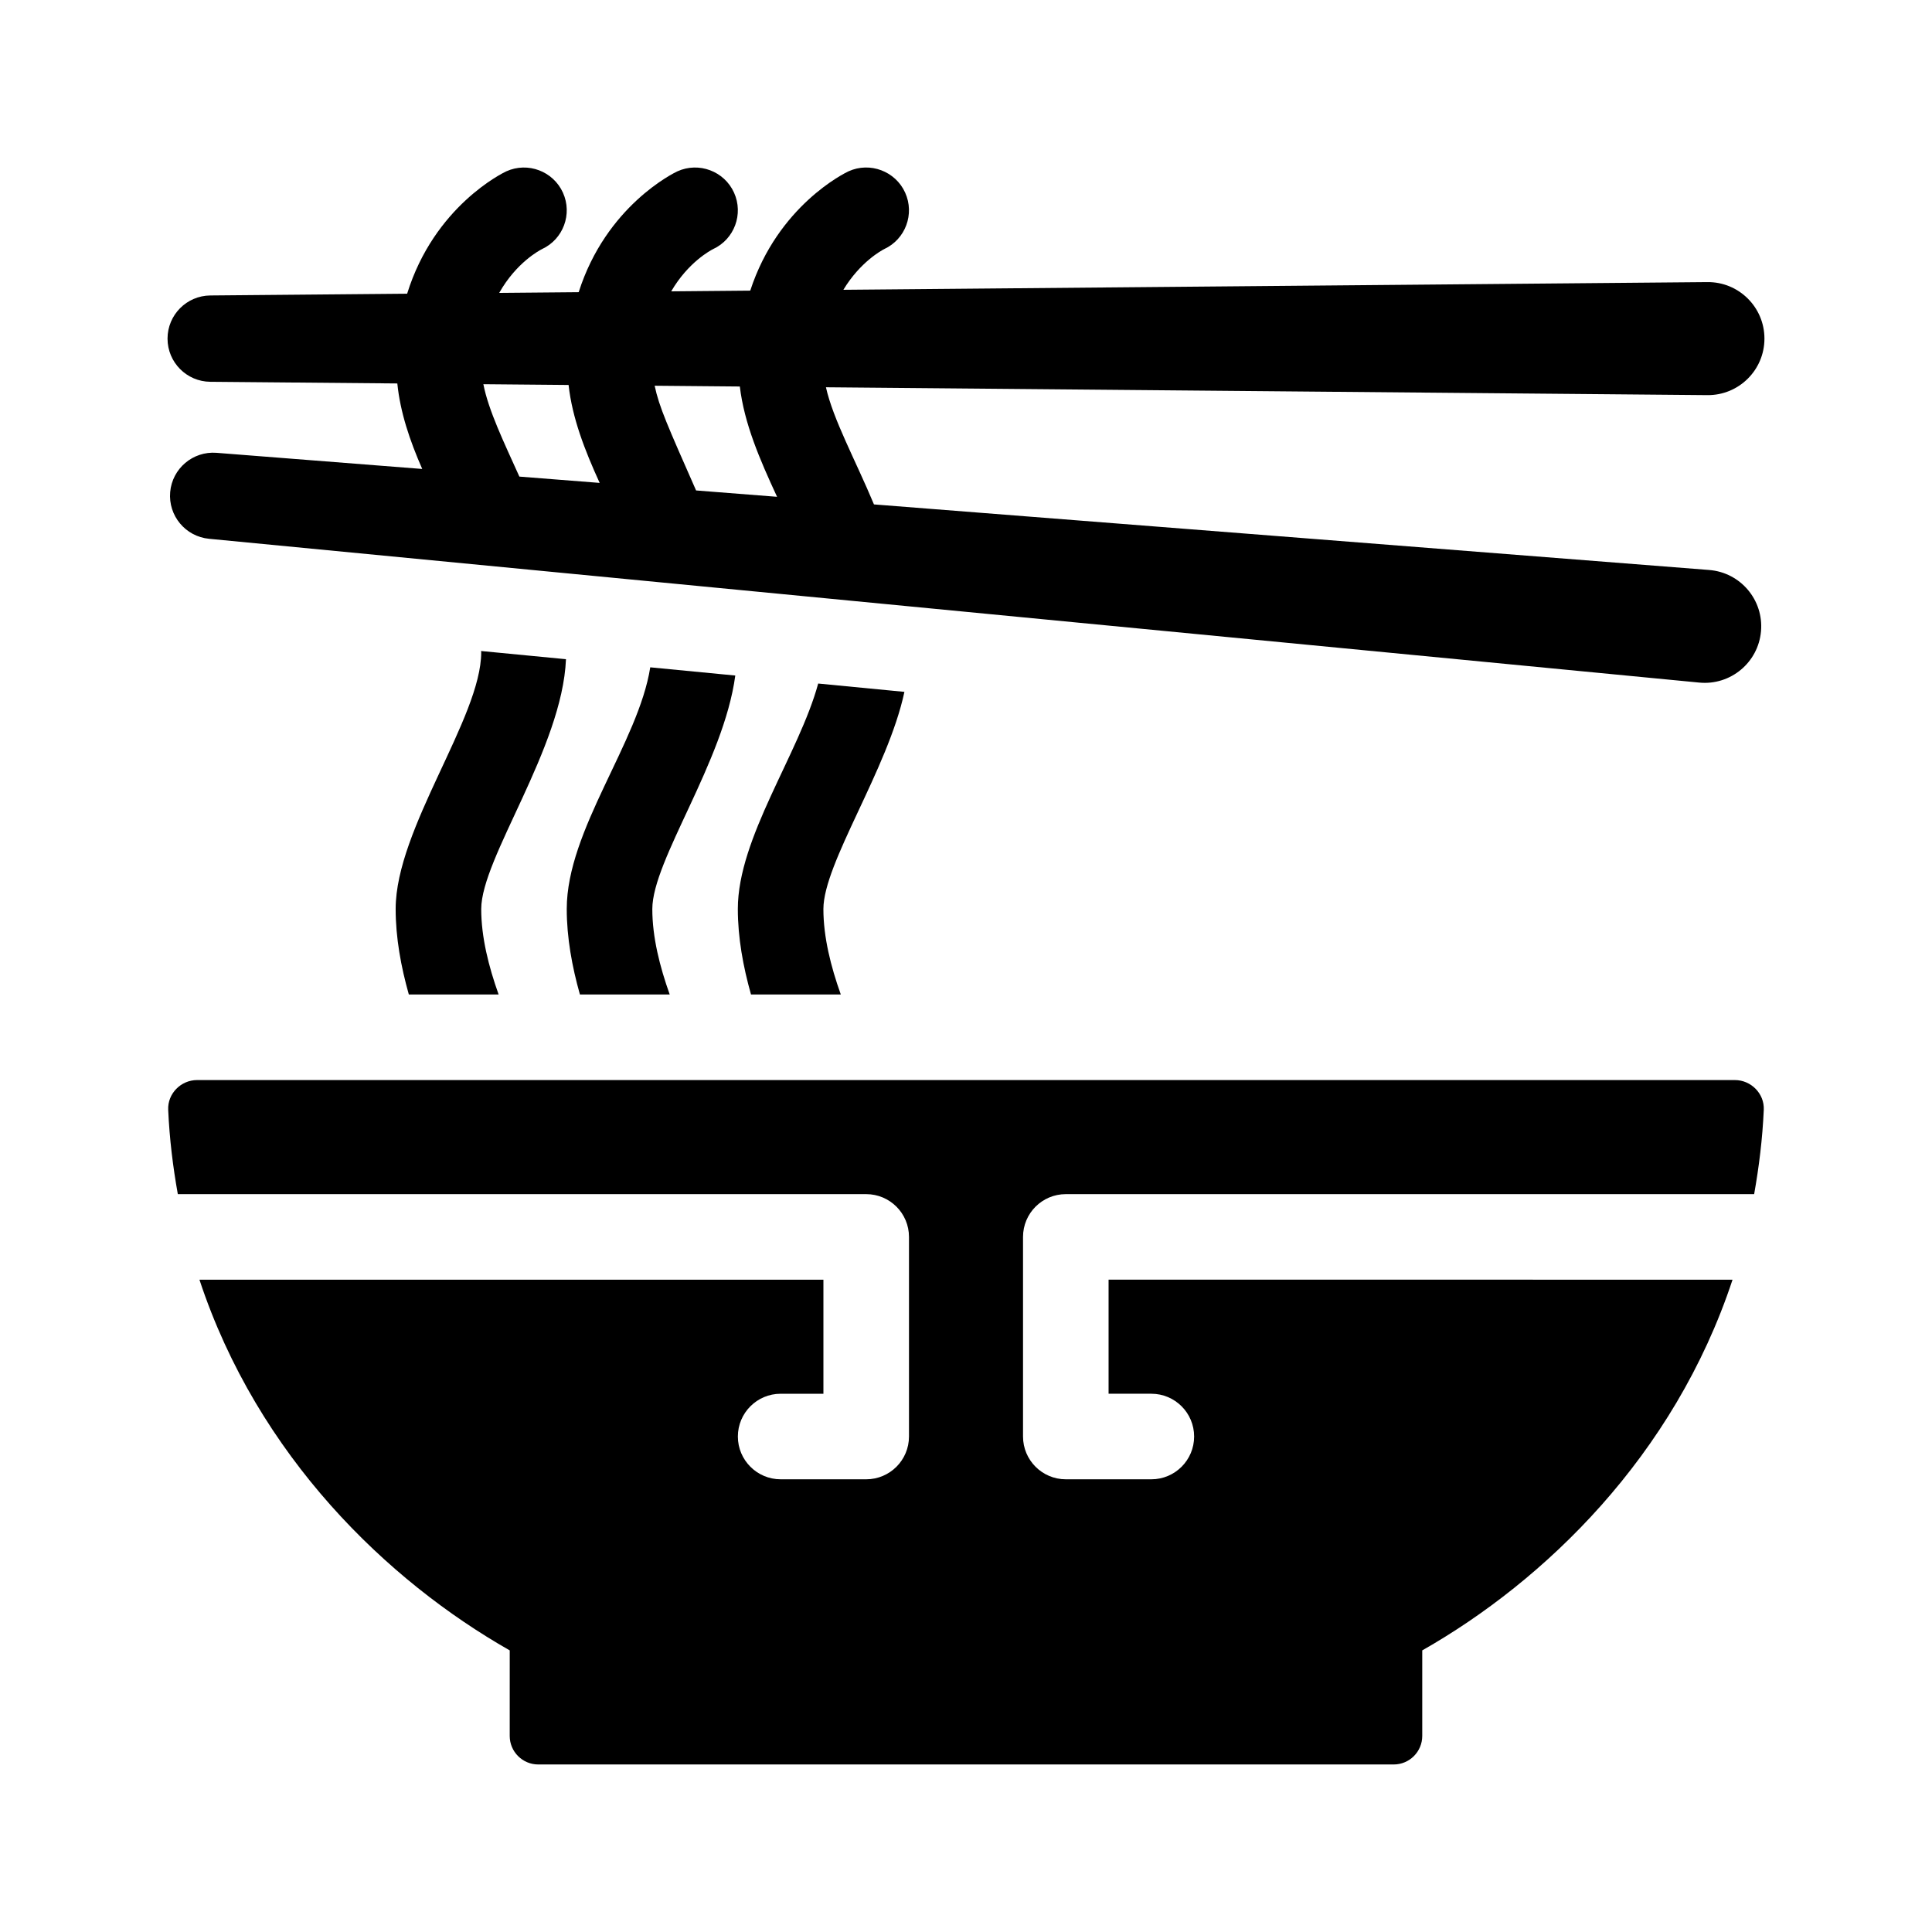
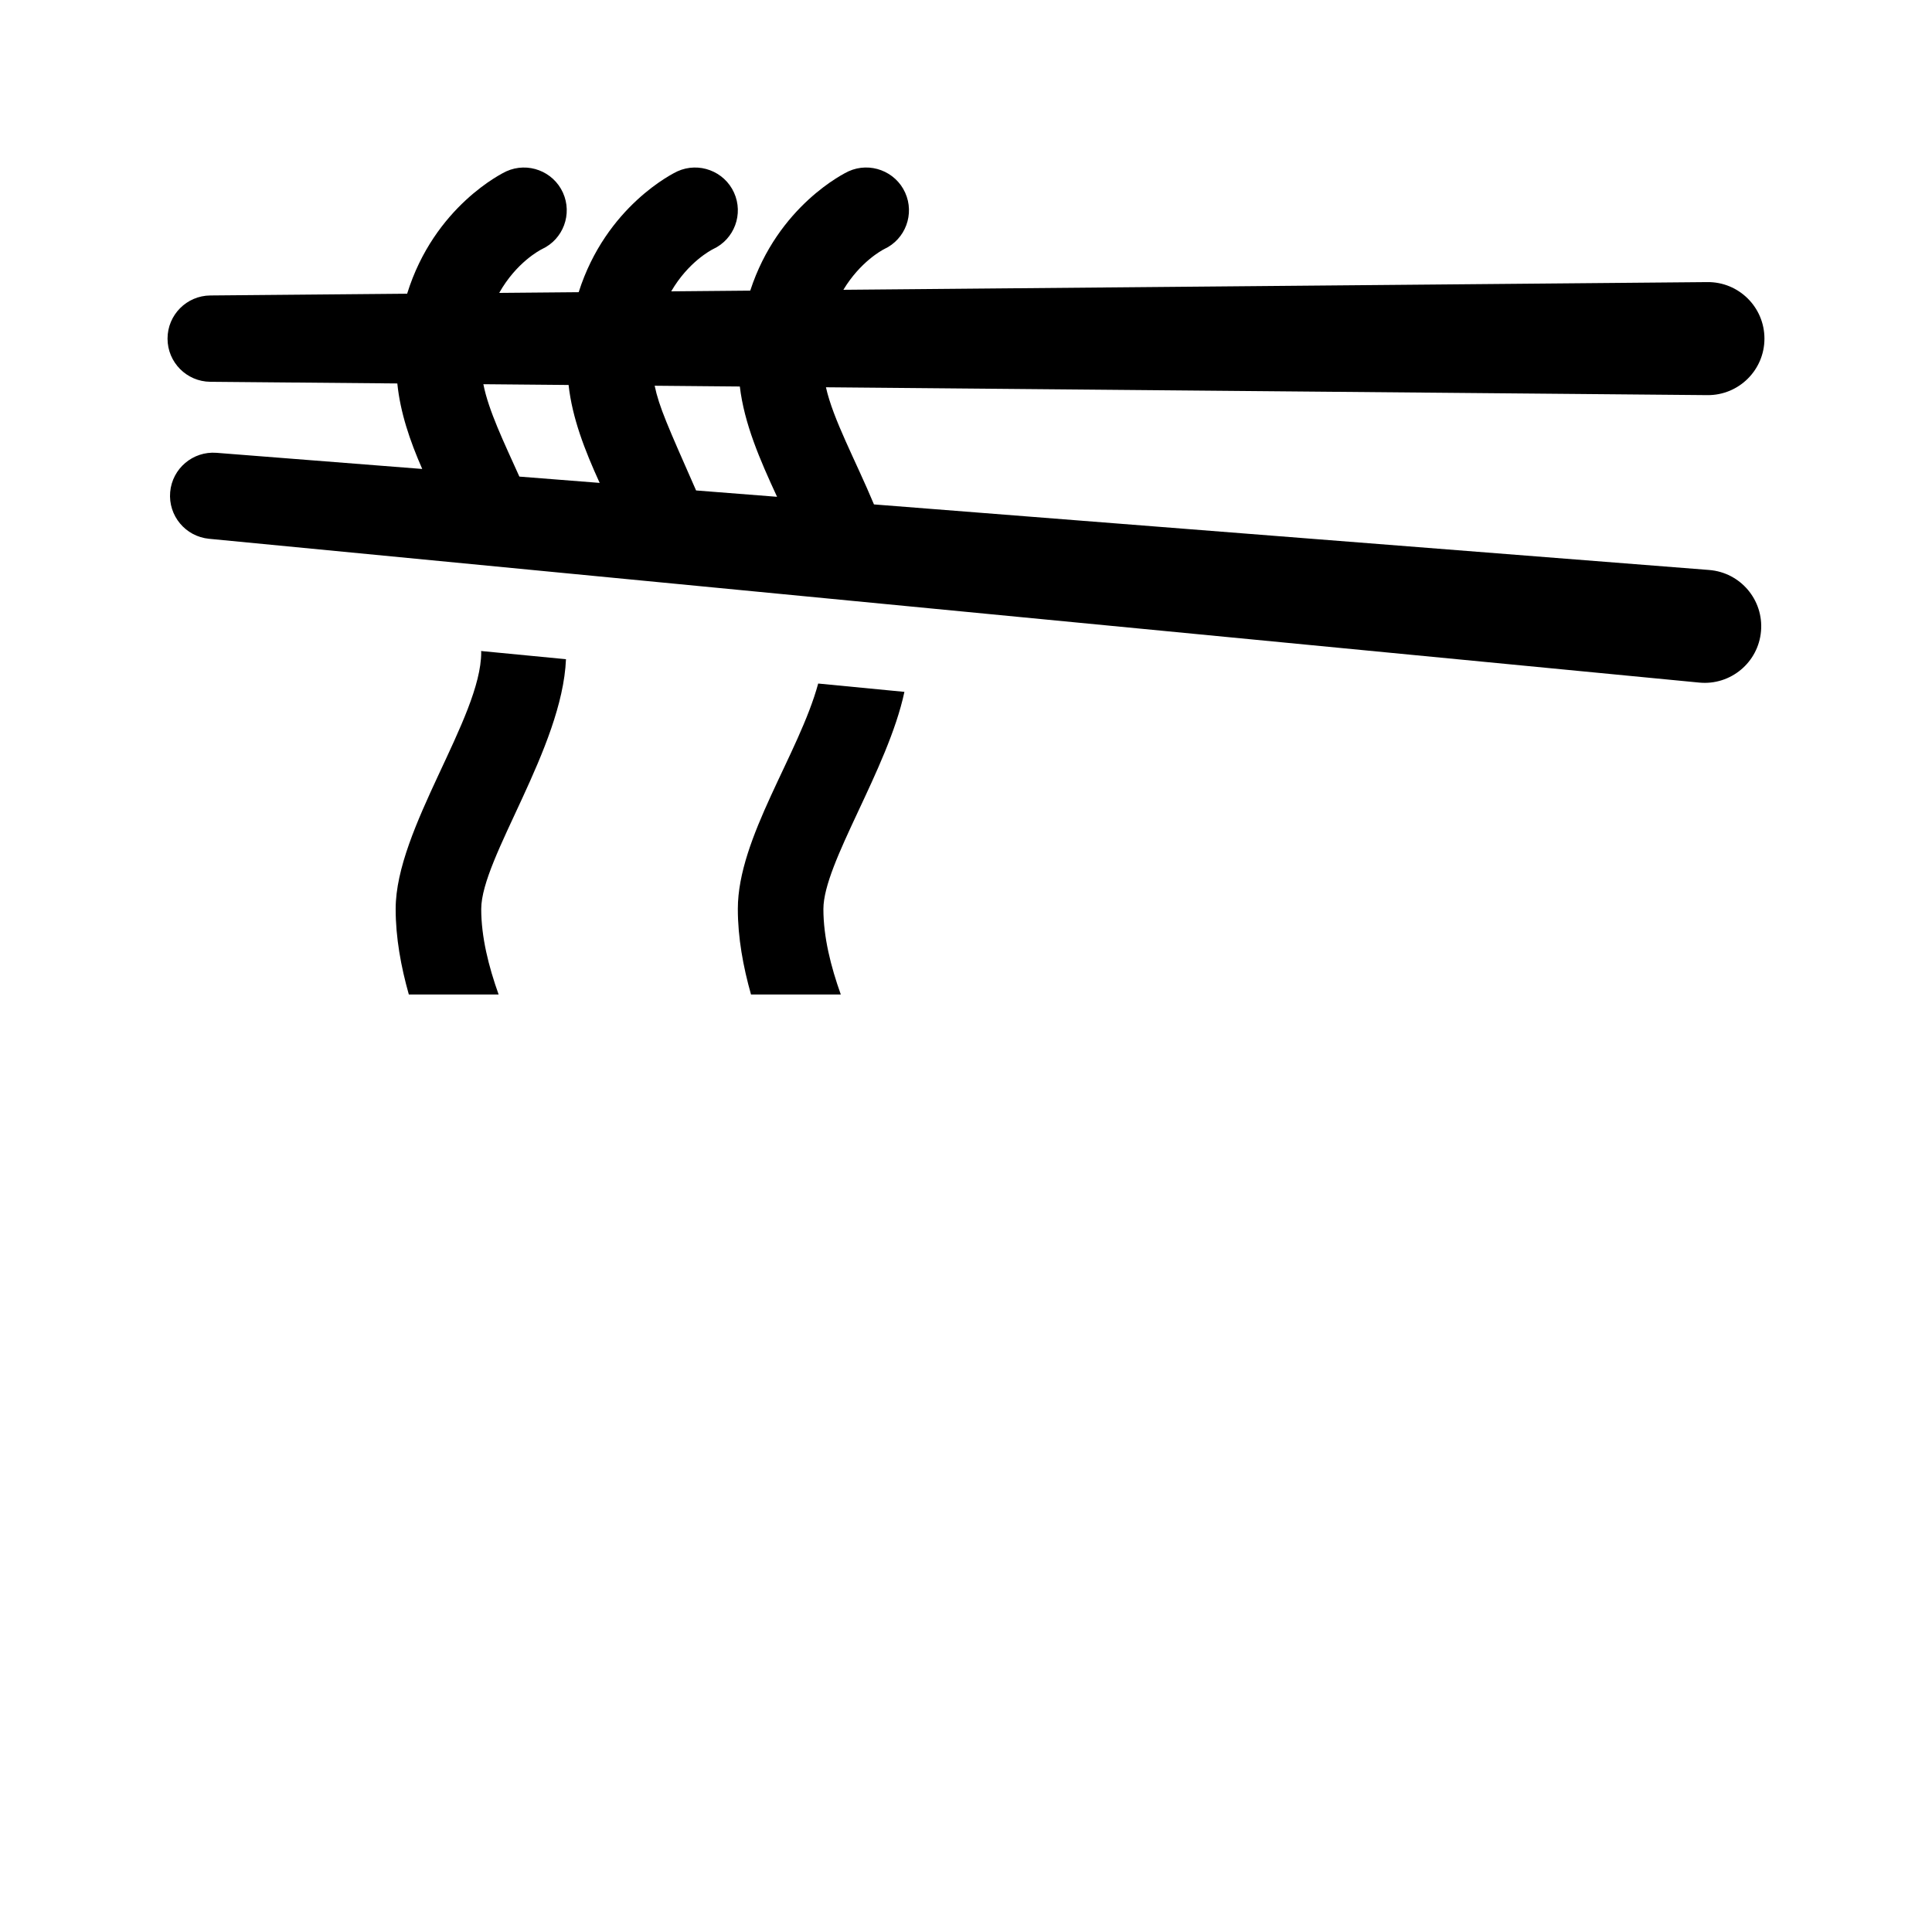
<svg xmlns="http://www.w3.org/2000/svg" fill="#000000" width="800px" height="800px" version="1.1" viewBox="144 144 512 512">
  <g>
-     <path d="m603.14 483.13c-15.477 46.848-49.871 79.848-82.23 98.242v22.672c0 4.172-3.387 7.559-7.559 7.559h-226.71c-4.172 0-7.559-3.387-7.559-7.559l0.004-22.672c-32.359-18.395-66.754-51.395-82.23-98.242h165.36v30.23h-11.336c-6.258 0-11.336 5.078-11.336 11.336 0.004 6.254 5.082 11.332 11.34 11.332h22.672c6.258 0 11.336-5.078 11.336-11.336v-52.898c0-6.258-5.078-11.336-11.336-11.336h-182.43c-1.285-7.195-2.211-14.617-2.551-22.359-0.191-4.273 3.371-7.871 7.648-7.871h407.55c4.277 0 7.84 3.598 7.648 7.871-0.344 7.742-1.27 15.16-2.551 22.359h-182.42c-6.258 0-11.336 5.078-11.336 11.336v52.898c0 6.258 5.078 11.336 11.336 11.336h22.672c6.258 0 11.336-5.078 11.336-11.336 0-6.258-5.078-11.336-11.336-11.336h-11.336v-30.23z" />
    <path d="m362.21 384.9c-0.004 7.445 1.977 15.277 4.613 22.656h-23.797c-2.086-7.375-3.496-15.086-3.492-22.688 0.012-18.867 16.203-41.031 21.297-59.723l22.848 2.207c-4.379 20.555-21.453 45.391-21.469 57.547z" />
-     <path d="m316.87 384.9c-0.004 7.445 1.977 15.277 4.613 22.656h-23.797c-2.086-7.375-3.496-15.086-3.492-22.688 0.016-20.898 19.008-44.141 22.129-64.02l22.535 2.176c-3.055 22.883-21.973 48.938-21.988 61.875z" />
    <path d="m271.53 384.9c-0.004 7.445 1.977 15.277 4.613 22.656h-23.797c-2.086-7.375-3.496-15.086-3.492-22.688 0.016-21.297 22.672-50.68 22.672-68 0-0.117-0.031-0.227-0.035-0.344l22.5 2.172c-0.988 23.586-22.445 52.668-22.461 66.203z" />
    <path d="m596.94 295.05-221.33-17.375c-4.953-11.836-10.816-22.504-12.727-31.043l233.6 2.082c8.324 0.074 15.113-6.656 15.113-14.977 0-8.324-6.785-15.055-15.113-14.977l-228.98 2.039c4.488-7.441 10.277-10.52 10.836-10.797 5.621-2.613 8.102-9.285 5.535-14.953-2.574-5.699-9.332-8.223-15-5.652-0.945 0.434-18.703 9.07-26.051 31.625l-20.945 0.188c4.519-7.769 10.543-10.922 11.113-11.203 5.621-2.613 8.102-9.285 5.535-14.953-2.574-5.699-9.32-8.223-15-5.652-0.957 0.438-18.902 9.176-26.168 32.031l-21.062 0.188c4.543-8.07 10.77-11.324 11.352-11.613 5.621-2.613 8.102-9.285 5.535-14.953-2.586-5.699-9.316-8.223-15-5.652-0.961 0.438-19.105 9.281-26.289 32.434l-52.16 0.465c-6.277 0.055-11.336 5.16-11.336 11.438 0 6.277 5.059 11.383 11.336 11.438l49.559 0.441c0.777 7.656 3.289 15.105 6.602 22.66l-54.508-4.277c-6.258-0.488-11.742 4.152-12.289 10.402-0.543 6.254 4.047 11.777 10.293 12.379l394.93 38.109c8.289 0.801 15.637-5.309 16.363-13.602 0.734-8.293-5.441-15.59-13.746-16.238zm-247.01-19.391-21.461-1.684c-7.547-17.141-9.793-22.113-10.977-27.75l22.57 0.203c1.172 9.84 5.281 19.328 9.867 29.23zm-77.832-29.84 22.582 0.203c0.969 8.75 4.262 17.242 8.238 25.953l-21.281-1.672c-4.09-9.09-8.18-17.512-9.539-24.484z" />
  </g>
</svg>